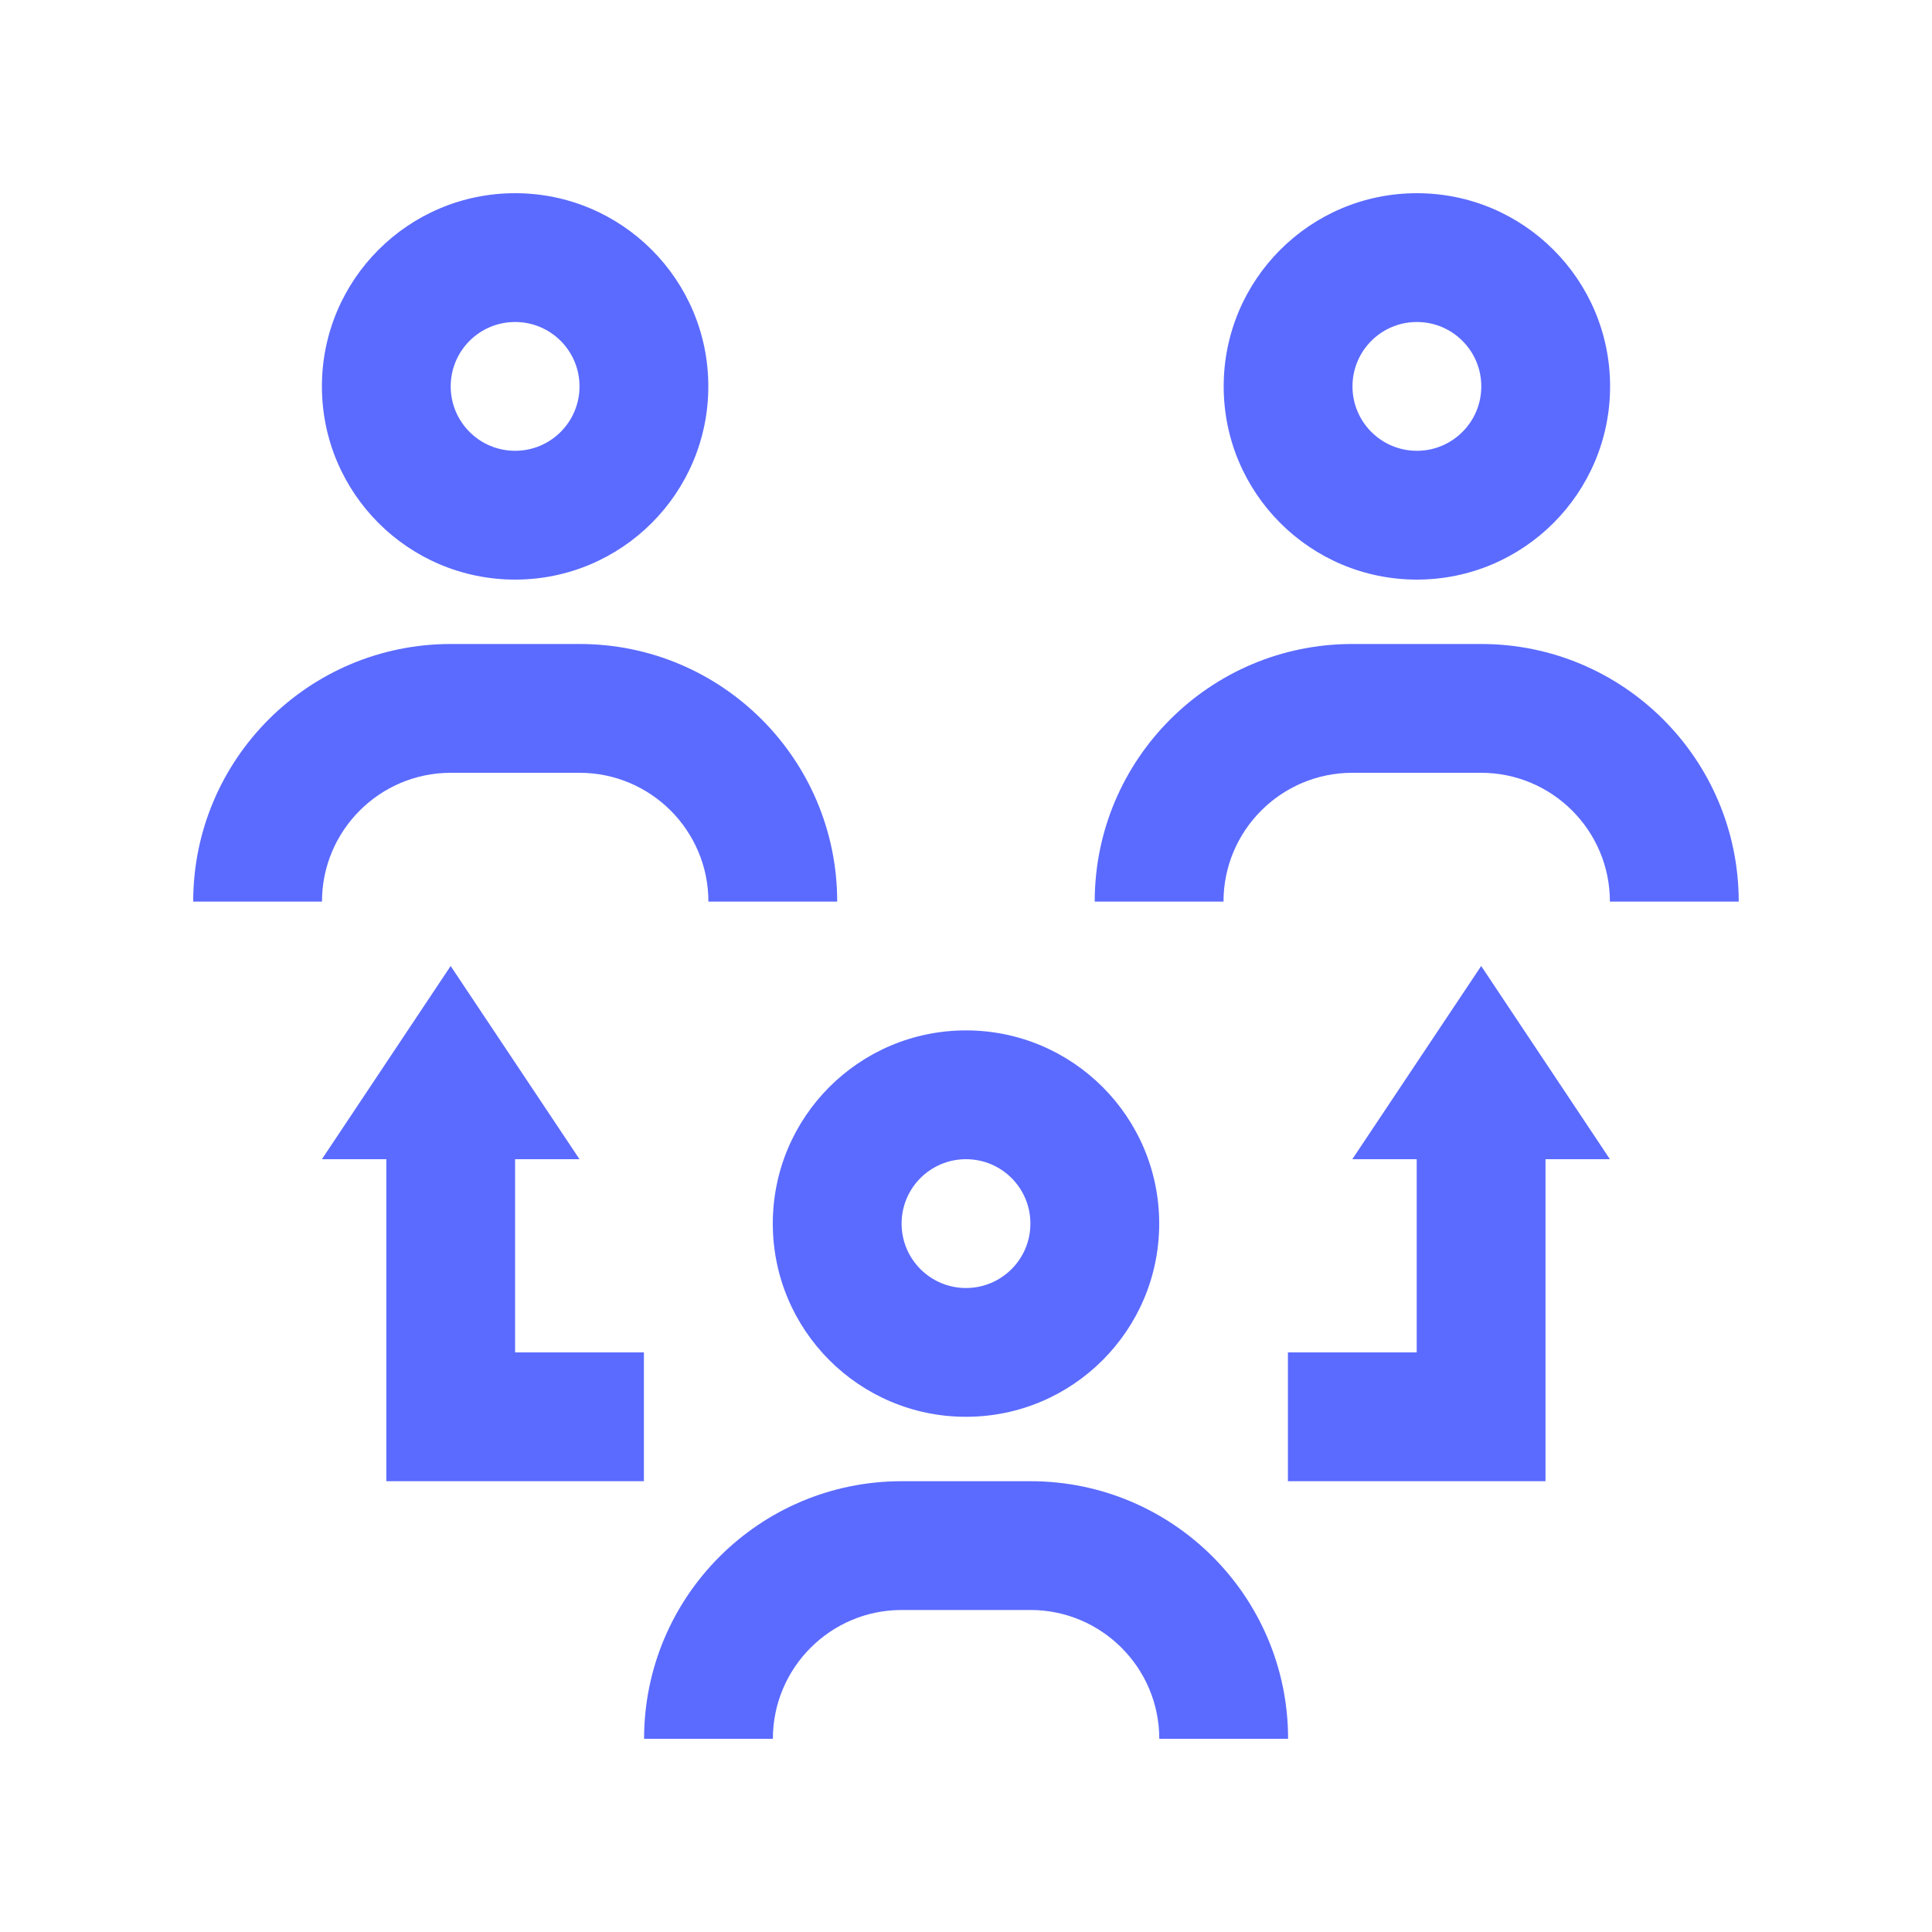
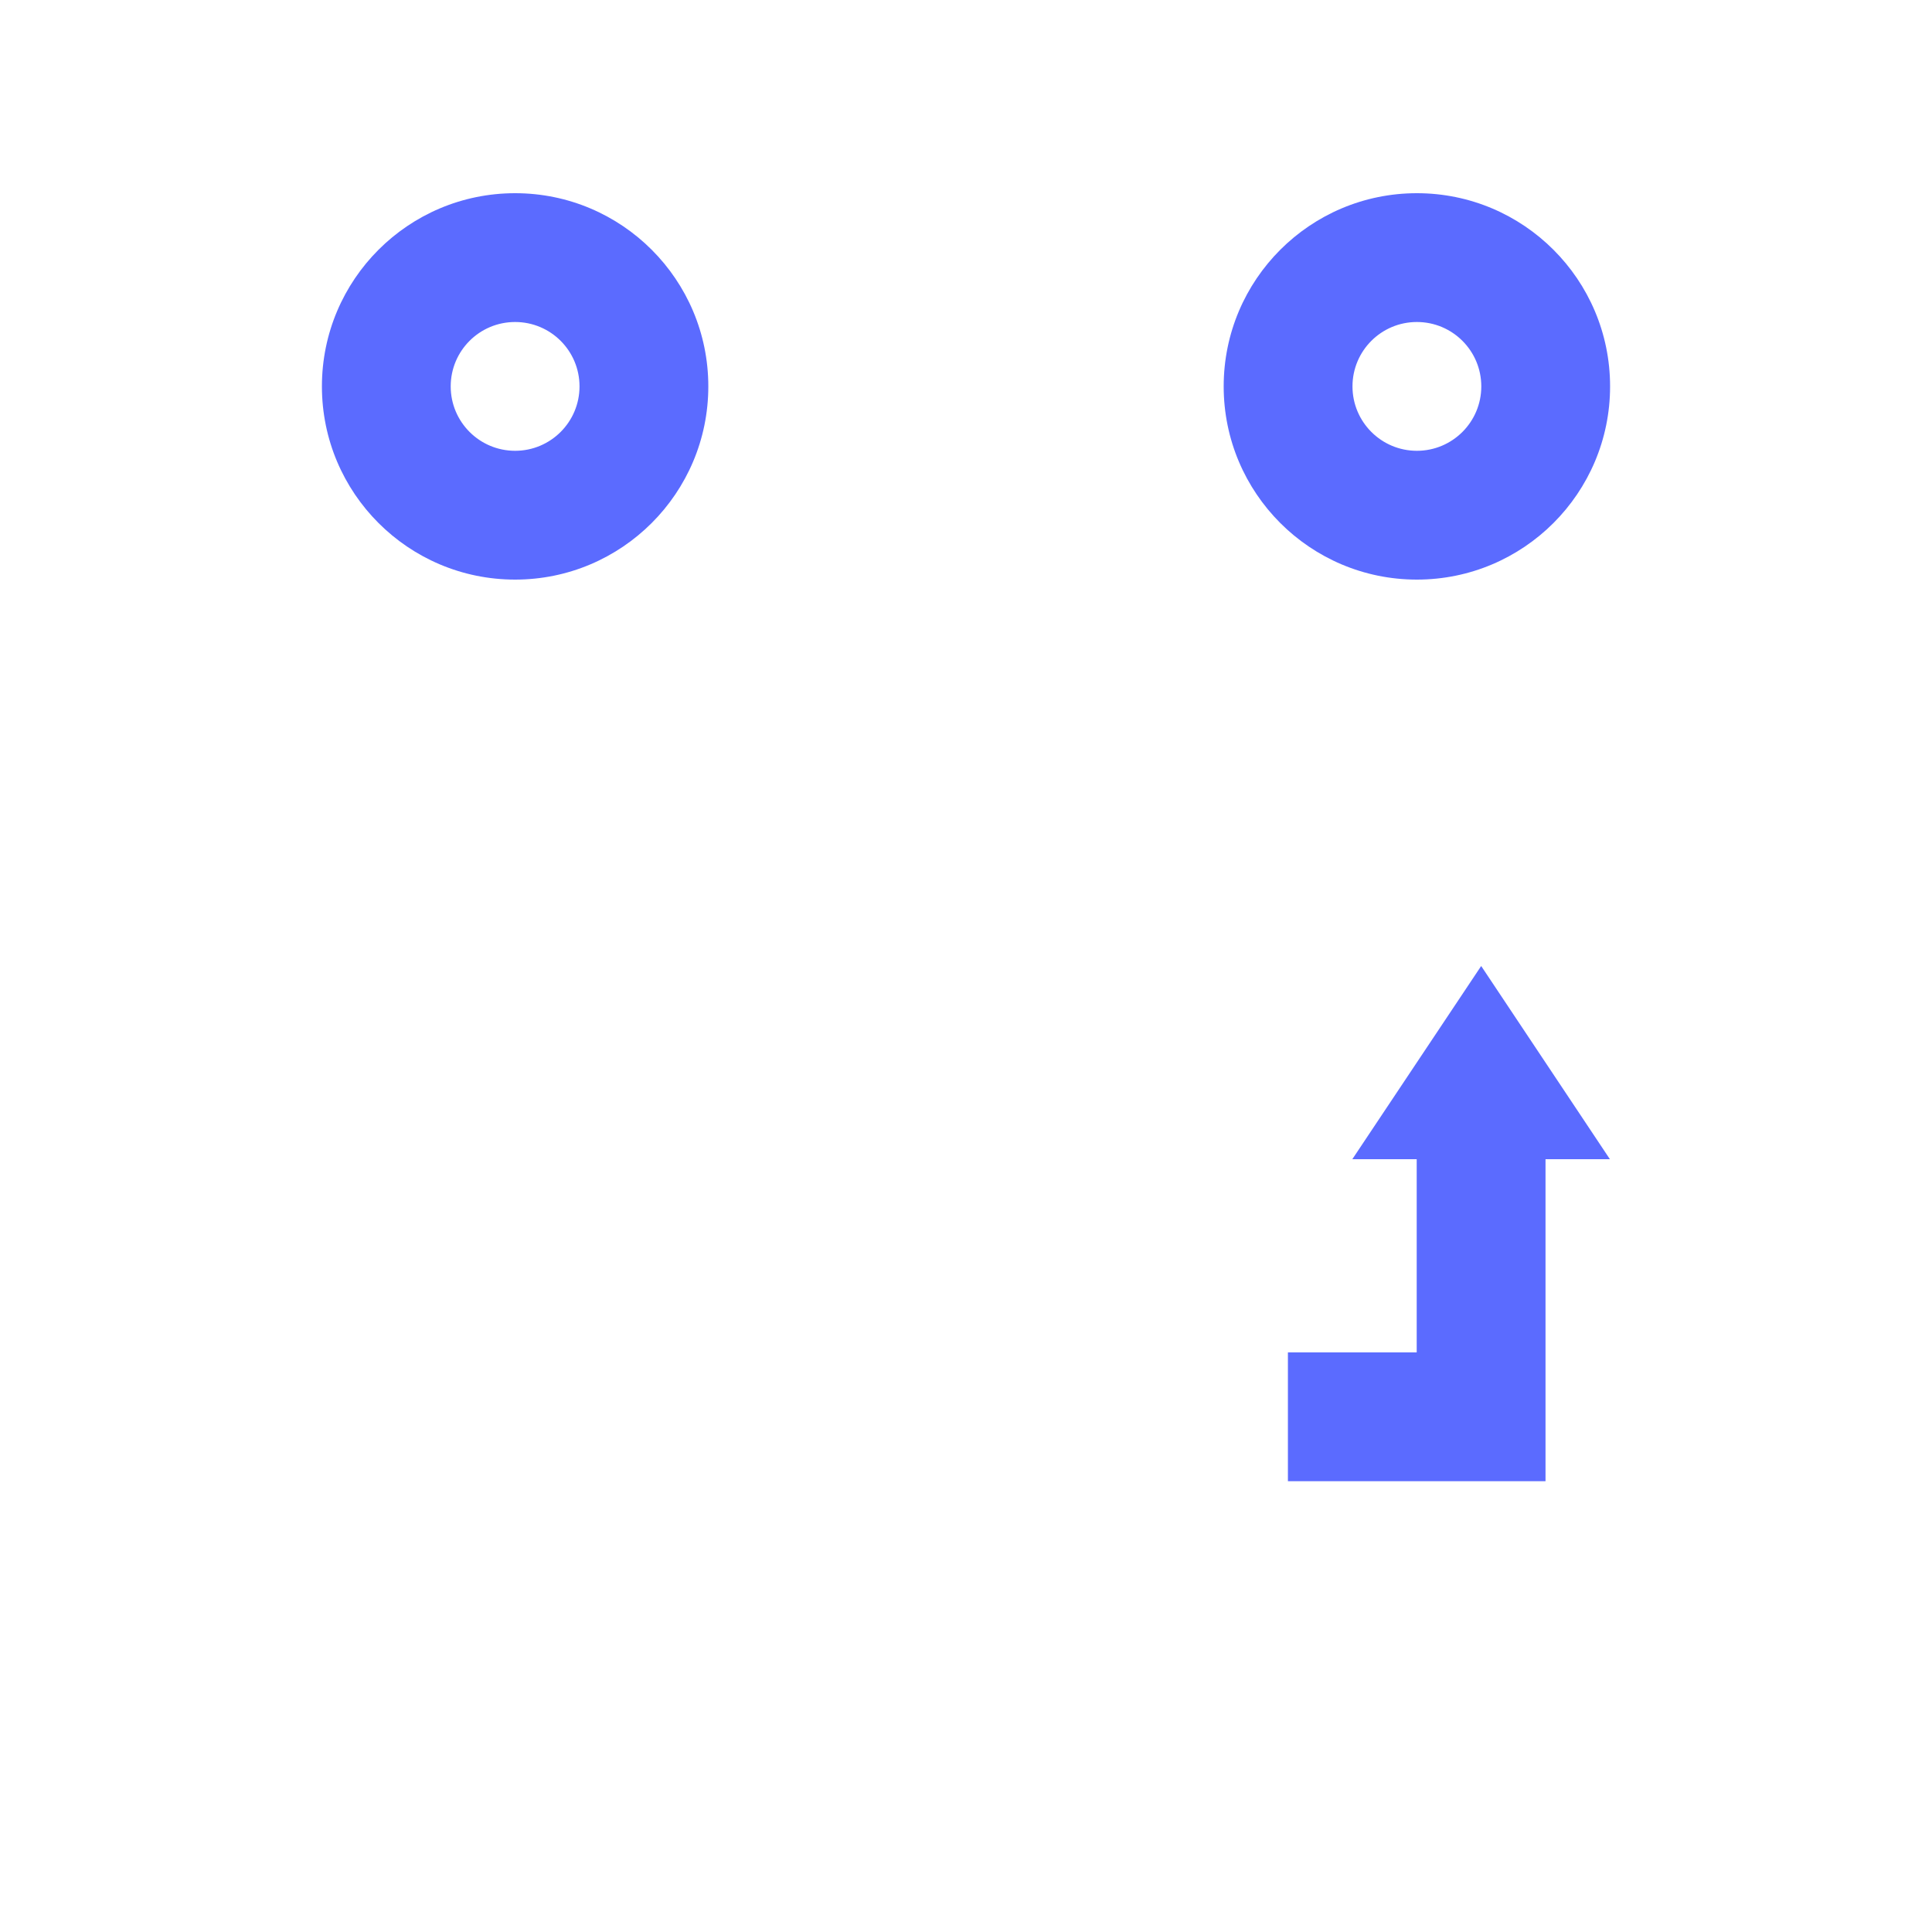
<svg xmlns="http://www.w3.org/2000/svg" width="250" height="250" viewBox="0 0 250 250" fill="none">
-   <path d="M125 133.333C111.19 133.333 100 144.525 100 158.333C100 172.135 111.19 183.333 125 183.333C138.802 183.333 150 172.135 150 158.333C150 144.525 138.802 133.333 125 133.333ZM125 166.668C120.392 166.668 116.667 162.933 116.667 158.333C116.667 153.728 120.392 150 125 150C129.608 150 133.333 153.728 133.333 158.333C133.333 162.933 129.608 166.668 125 166.668Z" fill="#5B6BFF" />
-   <path d="M83.344 225C83.344 206.592 98.271 191.667 116.679 191.667H133.344C151.751 191.667 166.679 206.592 166.679 225H150.011C150.011 215.802 142.534 208.332 133.344 208.332H116.679C107.481 208.332 100.011 215.802 100.011 225H83.344Z" fill="#5B6BFF" />
  <path d="M66.656 25C52.846 25 41.656 36.19 41.656 50C41.656 63.803 52.846 75 66.656 75C80.459 75 91.656 63.803 91.656 50C91.656 36.19 80.459 25 66.656 25ZM66.656 58.333C62.049 58.333 58.321 54.597 58.321 50C58.321 45.395 62.049 41.667 66.656 41.667C71.261 41.667 74.989 45.395 74.989 50C74.989 54.597 71.261 58.333 66.656 58.333Z" fill="#5B6BFF" />
-   <path d="M25 116.668C25 98.26 39.925 83.332 58.333 83.332H75C93.407 83.332 108.333 98.26 108.333 116.668H91.668C91.668 107.47 84.188 100 75 100H58.333C49.138 100 41.665 107.47 41.665 116.668H25Z" fill="#5B6BFF" />
  <path d="M183.344 25C169.536 25 158.344 36.19 158.344 50C158.344 63.803 169.536 75 183.344 75C197.146 75 208.344 63.803 208.344 50C208.344 36.19 197.146 25 183.344 25ZM183.344 58.333C178.739 58.333 175.011 54.597 175.011 50C175.011 45.395 178.739 41.667 183.344 41.667C187.951 41.667 191.679 45.395 191.679 50C191.679 54.597 187.951 58.333 183.344 58.333Z" fill="#5B6BFF" />
-   <path d="M141.656 116.668C141.656 98.26 156.581 83.332 174.989 83.332H191.656C210.064 83.332 224.989 98.26 224.989 116.668H208.321C208.321 107.47 200.844 100 191.656 100H174.989C165.791 100 158.321 107.47 158.321 116.668H141.656Z" fill="#5B6BFF" />
-   <path d="M66.656 175V150H74.989L58.314 125L41.656 150H49.989V191.667H83.321V175H66.656Z" fill="#5B6BFF" />
  <path d="M183.321 175V150H174.989L191.664 125L208.321 150H199.989V191.667H166.656V175H183.321Z" fill="#5B6BFF" />
</svg>